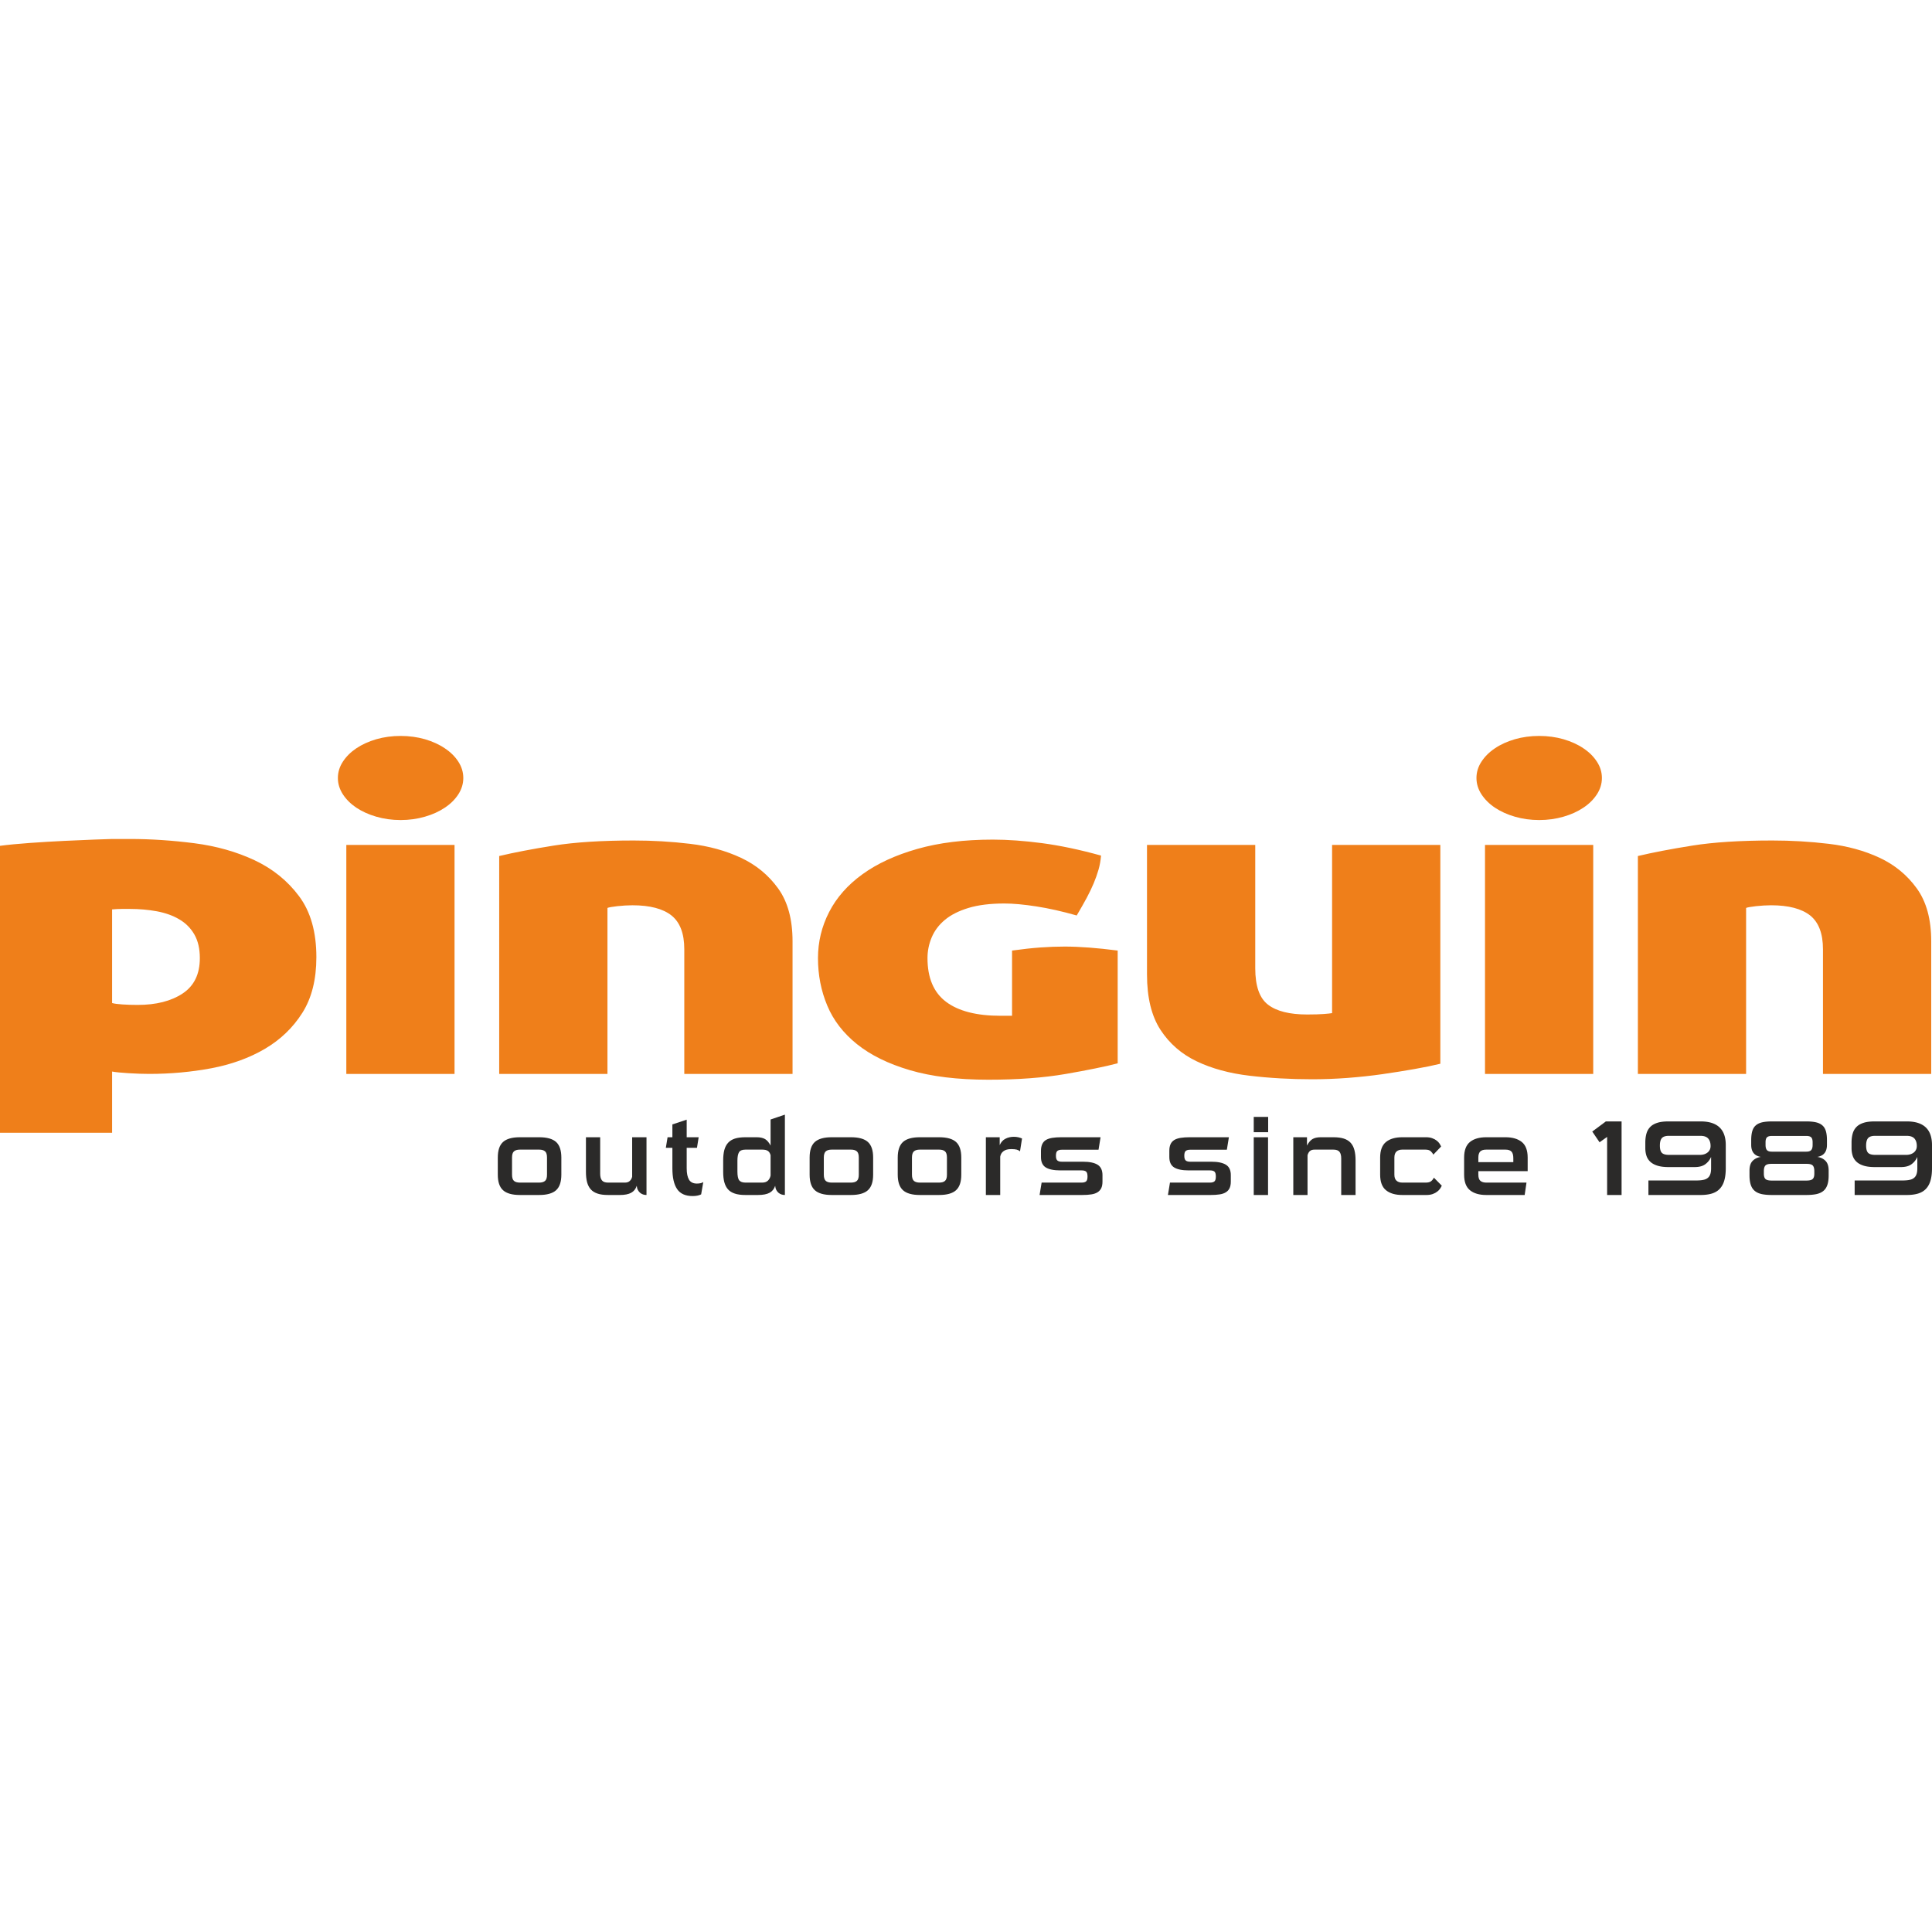
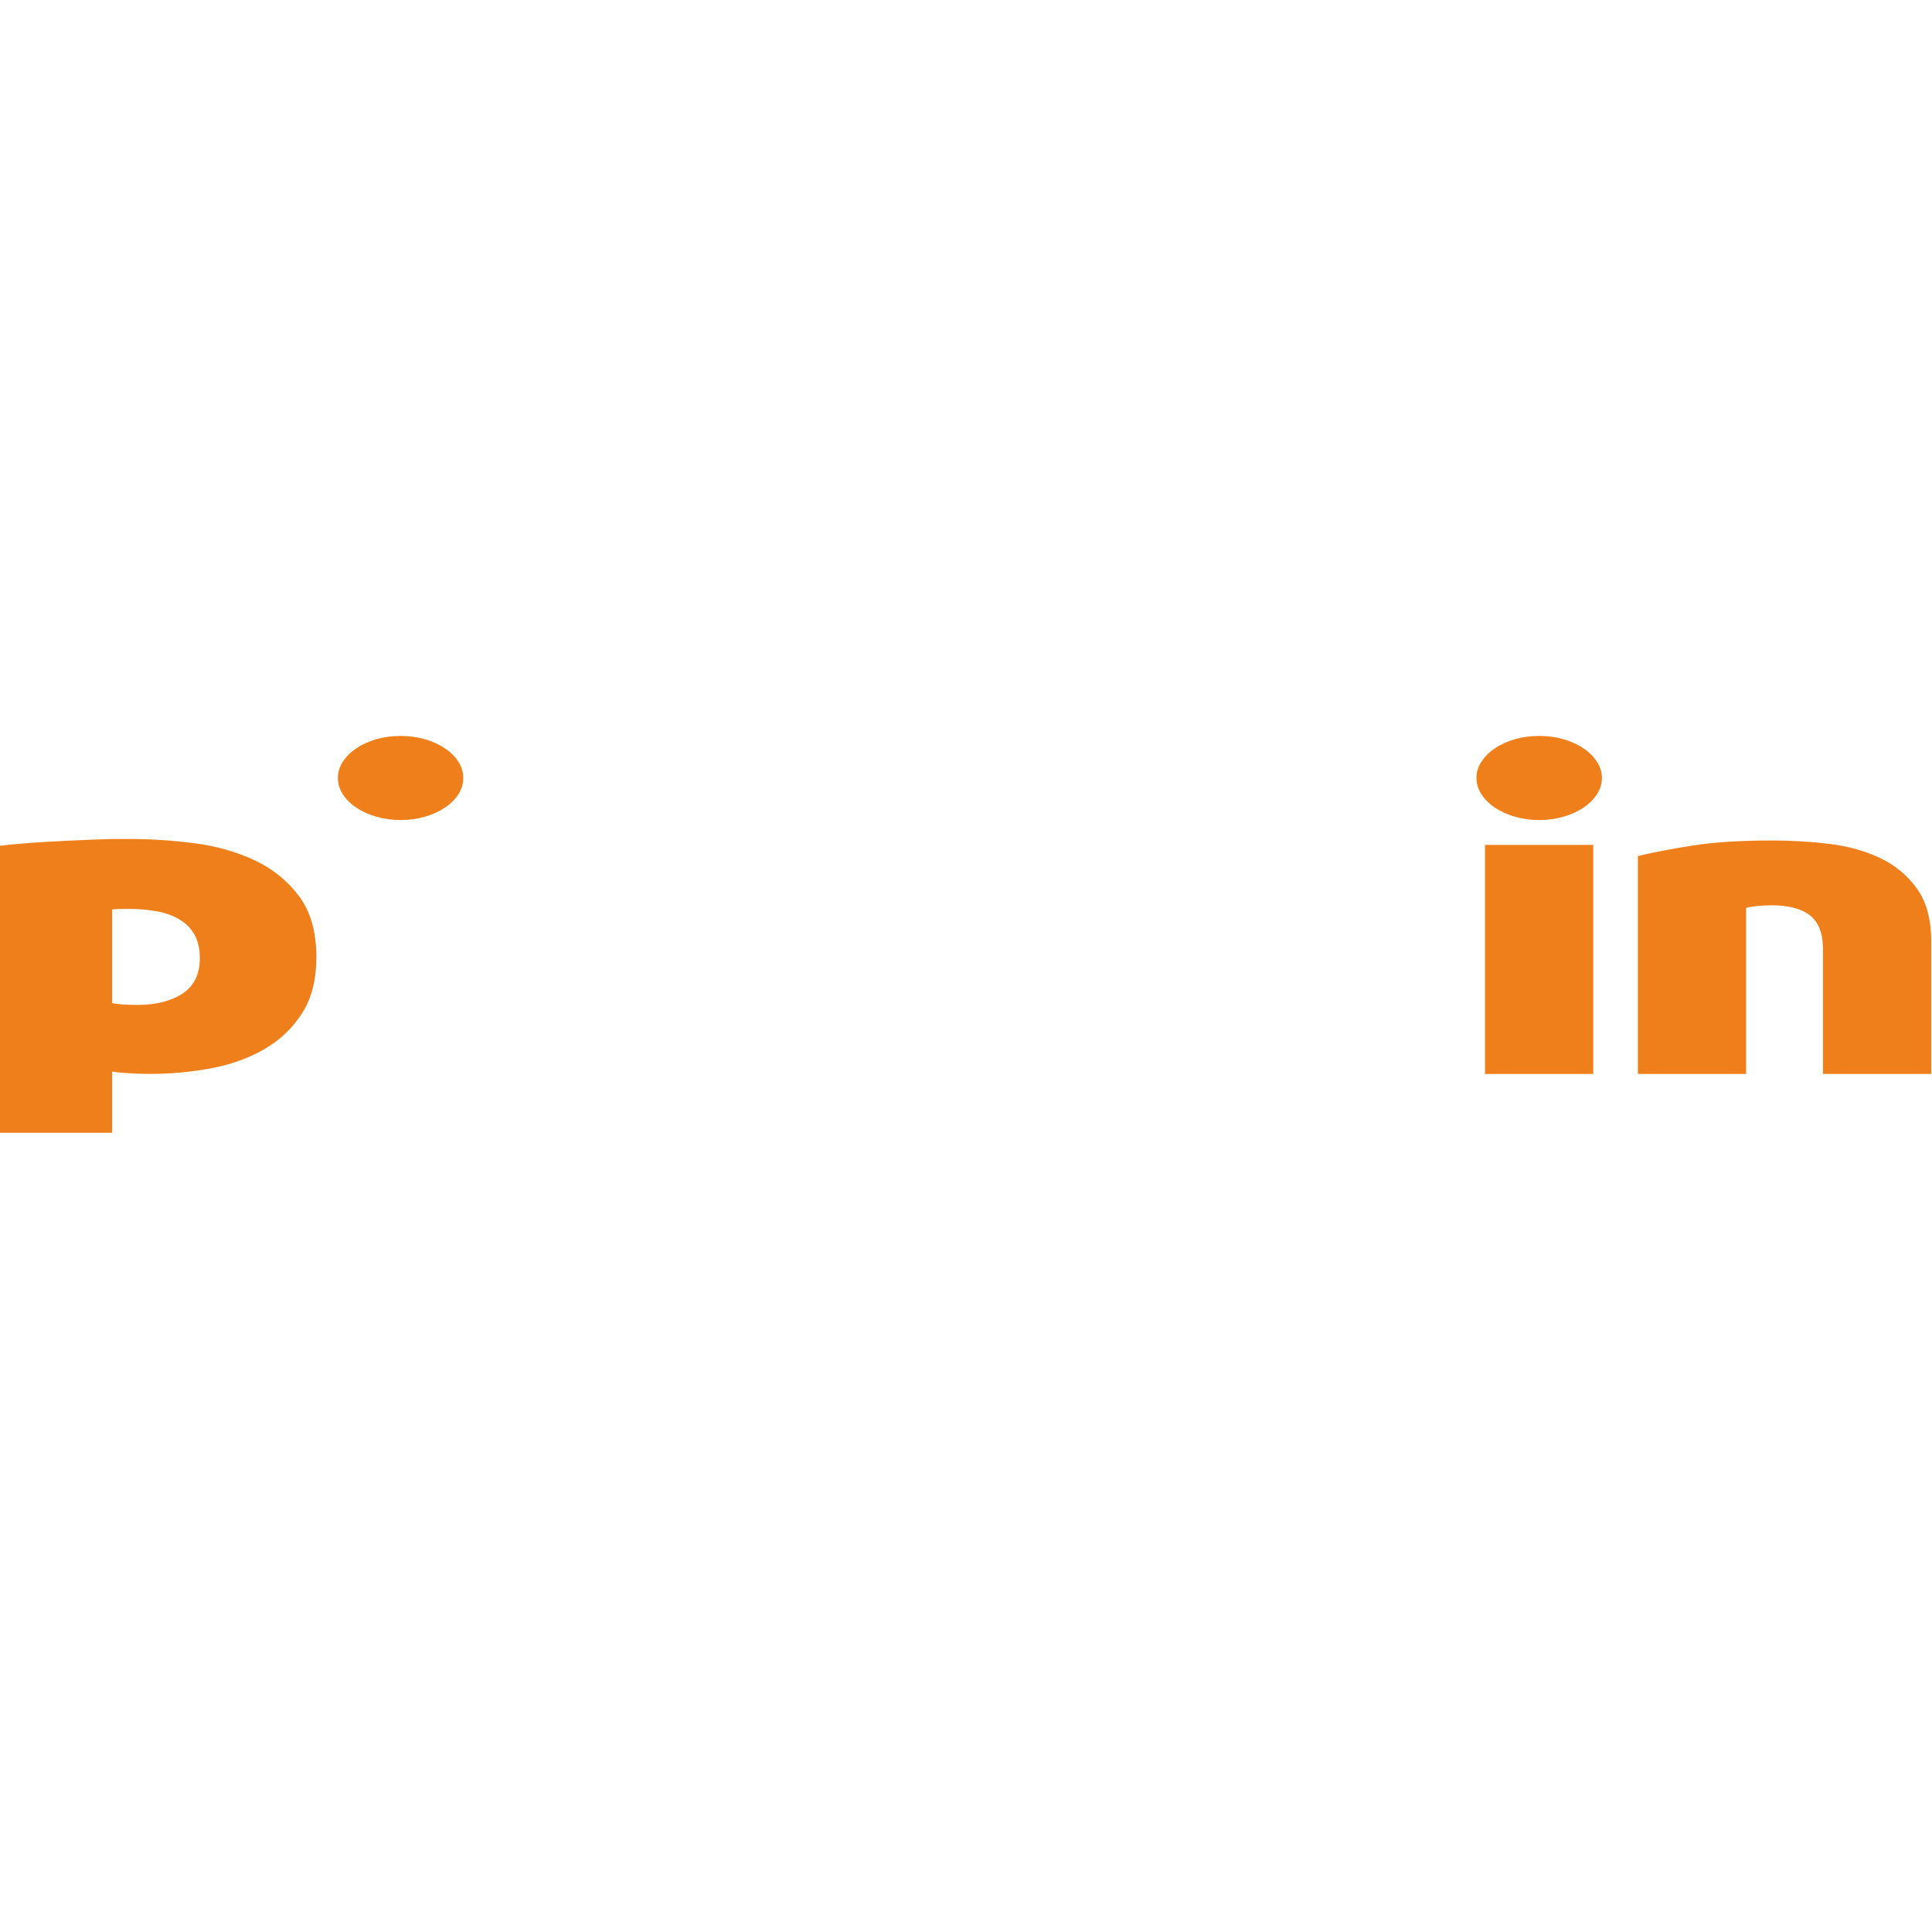
<svg xmlns="http://www.w3.org/2000/svg" xml:space="preserve" fill-rule="evenodd" clip-rule="evenodd" image-rendering="optimizeQuality" shape-rendering="geometricPrecision" text-rendering="geometricPrecision" viewBox="0 0 522.55 124.45" width="150" height="150">
  <defs>
    <style>
    .fil1 {fill:#2B2A29;fill-rule:nonzero}
    .fil0 {fill:#EF7F1A;fill-rule:nonzero}
   </style>
  </defs>
  <g id="Vrstva_x0020_1">
-     <path d="M122.94 91.42 93.67 91.42 93.67 29.48 122.94 29.48z" class="fil0" />
-     <path d="M171.4 28.28c5.08 0 10.16.29 15.24.9 5.08.6 9.67 1.86 13.77 3.78 4.1 1.92 7.45 4.68 10.05 8.28 2.6 3.6 3.9 8.36 3.9 14.29v35.89h-29.28V57.69c0-4.24-1.15-7.28-3.46-9.13-2.31-1.83-5.83-2.76-10.57-2.76-1.27 0-2.63.09-4.07.24-1.44.16-2.34.33-2.68.48v44.9h-29.28V32.48c4.04-.96 8.95-1.9 14.73-2.82 5.77-.92 12.99-1.38 21.65-1.38zM267.32 92.98c-8.32 0-15.39-.86-21.22-2.58-5.84-1.72-10.6-4.06-14.29-7.02-3.7-2.97-6.39-6.44-8.06-10.45-1.68-4-2.51-8.28-2.51-12.84 0-4.4 1.01-8.57 3.03-12.49 2.02-3.92 5.02-7.32 9.01-10.2 3.98-2.88 8.92-5.16 14.81-6.84 5.89-1.68 12.7-2.52 20.44-2.52 4.04 0 8.49.32 13.34.96 4.85.64 10.16 1.76 15.93 3.36-.11 1.36-.34 2.64-.69 3.84-.35 1.2-.78 2.42-1.3 3.66-.52 1.24-1.15 2.56-1.9 3.96-.76 1.4-1.65 2.98-2.69 4.74-3.93-1.12-7.56-1.93-10.91-2.45-3.35-.52-6.24-.79-8.66-.79-3.81 0-7.05.4-9.7 1.2-2.66.81-4.79 1.89-6.41 3.25-1.62 1.35-2.8 2.94-3.55 4.73-.76 1.81-1.13 3.67-1.13 5.59 0 5.36 1.67 9.3 5.02 11.82 3.35 2.52 8.26 3.78 14.73 3.78h3.12V58.05c2.88-.4 5.46-.68 7.7-.84 2.26-.16 4.42-.24 6.5-.24 4.04 0 8.83.36 14.37 1.08v30.49c-3.34.88-8.02 1.84-14.02 2.88-6.01 1.04-13 1.56-20.96 1.56zM389.57 88.66c-1.97.48-4.3.96-7.02 1.44-2.71.48-5.6.94-8.66 1.38-3.06.44-6.21.77-9.44 1.02-3.23.24-6.41.36-9.53.36-5.89 0-11.55-.32-16.98-.96-5.42-.64-10.19-1.94-14.28-3.9-4.11-1.96-7.37-4.81-9.79-8.52-2.42-3.73-3.64-8.71-3.64-14.95V29.48h29.28v33.37c0 4.8 1.15 8.08 3.46 9.84 2.31 1.77 5.83 2.65 10.57 2.65 1.96 0 3.46-.05 4.5-.13s1.79-.16 2.25-.24V29.48h29.28v59.18z" class="fil0" />
    <path d="M430.92 91.42 401.65 91.42 401.65 29.48 430.92 29.48z" class="fil0" />
    <path d="M479.38 28.28c5.08 0 10.16.29 15.24.9 5.08.6 9.67 1.86 13.77 3.78 4.1 1.92 7.45 4.68 10.05 8.28 2.6 3.6 3.9 8.36 3.9 14.29v35.89h-29.28V57.69c0-4.24-1.16-7.28-3.46-9.13-2.32-1.83-5.84-2.76-10.57-2.76-1.27 0-2.63.09-4.07.24-1.44.16-2.34.33-2.69.48v44.9H443V32.48c4.04-.96 8.95-1.9 14.72-2.82 5.78-.92 12.99-1.38 21.66-1.38zM80.89 43.35c-3.11-4.18-7.13-7.42-12.04-9.73-4.9-2.3-10.33-3.83-16.28-4.6-5.95-.76-11.75-1.15-17.41-1.15h-4.84c-3.07.09-21.63.68-30.32 1.85v77.61h30.32V90.77c.91.18 2.42.32 4.5.45s3.93.19 5.54.19c5.77 0 11.37-.51 16.81-1.53 5.42-1.03 10.24-2.77 14.46-5.24 4.21-2.48 7.59-5.71 10.13-9.72 2.54-4 3.81-9.03 3.81-15.08 0-6.82-1.56-12.32-4.68-16.49zM49.37 69.68c-3.12 2.05-7.16 3.07-12.13 3.07-1.5 0-2.89-.04-4.15-.13-1.27-.08-2.2-.21-2.77-.38V46.92c.91-.08 1.78-.13 2.59-.13h2.25c2.54 0 4.97.22 7.28.64 2.31.44 4.33 1.15 6.06 2.18 1.74 1.02 3.09 2.38 4.07 4.09.98 1.7 1.48 3.83 1.48 6.39 0 4.35-1.56 7.54-4.68 9.59zM91.39 11.38c0-1.57.45-3.05 1.35-4.42.9-1.39 2.11-2.59 3.63-3.61 1.54-1.04 3.34-1.85 5.4-2.46 2.05-.59 4.26-.89 6.58-.89 2.33 0 4.53.3 6.59.89 2.06.61 3.86 1.42 5.38 2.46 1.54 1.02 2.75 2.22 3.65 3.61.89 1.37 1.34 2.85 1.34 4.42 0 1.55-.45 3.02-1.34 4.41-.9 1.38-2.11 2.59-3.65 3.61-1.52 1.02-3.32 1.85-5.38 2.44-2.06.6-4.26.91-6.59.91-2.32 0-4.53-.31-6.58-.91-2.06-.59-3.86-1.42-5.4-2.44-1.52-1.02-2.73-2.23-3.63-3.61-.9-1.39-1.35-2.86-1.35-4.41zM399.34 11.38c0-1.57.45-3.05 1.35-4.42.91-1.39 2.11-2.59 3.64-3.61 1.53-1.04 3.33-1.85 5.39-2.46C411.78.3 413.98 0 416.3 0c2.33 0 4.53.3 6.59.89 2.06.61 3.86 1.42 5.38 2.46 1.54 1.02 2.75 2.22 3.65 3.61.9 1.37 1.35 2.85 1.35 4.42 0 1.55-.45 3.02-1.35 4.41-.9 1.38-2.11 2.59-3.65 3.61-1.52 1.02-3.32 1.85-5.38 2.44-2.06.6-4.26.91-6.59.91-2.32 0-4.52-.31-6.58-.91-2.06-.59-3.86-1.42-5.39-2.44-1.53-1.02-2.73-2.23-3.64-3.61-.9-1.39-1.35-2.86-1.35-4.41z" class="fil0" />
-     <path d="M140.63 124.16c-2.1 0-3.63-.43-4.57-1.29-.95-.85-1.42-2.26-1.42-4.21v-4.63c0-1.94.47-3.35 1.42-4.21.94-.85 2.47-1.28 4.57-1.28h5.18c2.12 0 3.65.43 4.6 1.28.94.86 1.42 2.27 1.42 4.21v4.63c0 1.95-.48 3.36-1.42 4.21-.95.86-2.48 1.29-4.6 1.29h-5.18zm7.32-10.13c0-.8-.17-1.36-.52-1.67-.35-.31-.89-.47-1.62-.47h-5.18c-.73 0-1.27.16-1.62.47-.35.31-.52.87-.52 1.67v4.63c0 .81.17 1.37.52 1.68.35.31.89.47 1.62.47h5.18c.73 0 1.27-.16 1.62-.47.35-.31.52-.87.52-1.68v-4.63zM164.47 124.16c-1.14 0-2.09-.12-2.85-.38-.76-.25-1.37-.63-1.84-1.15-.46-.52-.79-1.18-1-1.96-.2-.78-.3-1.7-.3-2.76v-9.37h3.85v9.86c0 .81.16 1.42.48 1.81.31.4.87.6 1.66.6h4.57c.56 0 1-.16 1.32-.47.32-.31.52-.68.62-1.13v-10.67h3.88v15.62c-.31 0-.62-.05-.92-.14-.29-.1-.56-.25-.8-.45-.25-.2-.45-.46-.61-.77-.17-.31-.27-.68-.31-1.13-.27.85-.76 1.48-1.49 1.88-.72.41-1.76.61-3.11.61h-3.15zM189.64 123.99c-.19.11-.5.22-.91.32-.42.09-.87.14-1.38.14-1.96 0-3.37-.63-4.22-1.9-.85-1.26-1.27-3.13-1.27-5.62v-5.53h-1.77l.47-2.86h1.3v-3.47l3.87-1.28v4.75h3.24l-.46 2.86h-2.78v5.53c0 1.39.22 2.42.64 3.11.42.68 1.13 1.03 2.11 1.03.79 0 1.37-.14 1.74-.41l-.58 3.33zM201.62 124.16c-1.14 0-2.1-.12-2.87-.38-.77-.25-1.39-.63-1.85-1.15-.46-.52-.79-1.18-1-1.96-.2-.78-.3-1.7-.3-2.76v-3.12c0-1.06.1-1.98.3-2.77.21-.78.54-1.43 1-1.95.46-.52 1.08-.91 1.85-1.16.77-.25 1.73-.37 2.87-.37h3.06c.93 0 1.68.17 2.25.5.57.34 1.06.93 1.49 1.75v-7.05l3.87-1.31v21.73c-.31 0-.61-.05-.91-.14-.3-.1-.57-.25-.81-.45-.24-.2-.44-.46-.61-.77-.16-.31-.26-.68-.3-1.13-.27.85-.77 1.48-1.5 1.88-.74.41-1.79.61-3.16.61h-3.38zm6.8-10.76c-.14-.54-.38-.93-.73-1.16-.34-.23-.86-.35-1.53-.35h-4.54c-.89 0-1.47.25-1.75.73s-.42 1.24-.42 2.28v2.9c0 1.19.16 1.99.49 2.4.33.4.89.61 1.68.61h4.54c.67 0 1.2-.19 1.56-.55.37-.37.6-.83.7-1.37v-5.49zM224.96 124.16c-2.1 0-3.62-.43-4.57-1.29-.94-.85-1.41-2.26-1.41-4.21v-4.63c0-1.94.47-3.35 1.41-4.21.95-.85 2.47-1.28 4.57-1.28h5.18c2.13 0 3.66.43 4.6 1.28.95.86 1.42 2.27 1.42 4.21v4.63c0 1.95-.47 3.36-1.42 4.21-.94.86-2.47 1.29-4.6 1.29h-5.18zm7.32-10.13c0-.8-.17-1.36-.52-1.67-.34-.31-.88-.47-1.62-.47h-5.18c-.73 0-1.27.16-1.62.47-.34.31-.52.87-.52 1.67v4.63c0 .81.18 1.37.52 1.68.35.31.89.47 1.62.47h5.18c.74 0 1.28-.16 1.62-.47.35-.31.52-.87.52-1.68v-4.63zM248.8 124.16c-2.1 0-3.62-.43-4.57-1.29-.94-.85-1.42-2.26-1.42-4.21v-4.63c0-1.94.48-3.35 1.42-4.21.95-.85 2.47-1.28 4.57-1.28h5.18c2.12 0 3.66.43 4.6 1.28.95.86 1.42 2.27 1.42 4.21v4.63c0 1.95-.47 3.36-1.42 4.21-.94.86-2.48 1.29-4.6 1.29h-5.18zm7.32-10.13c0-.8-.17-1.36-.52-1.67-.34-.31-.88-.47-1.62-.47h-5.18c-.73 0-1.27.16-1.62.47-.34.31-.52.87-.52 1.67v4.63c0 .81.18 1.37.52 1.68.35.31.89.47 1.62.47h5.18c.74 0 1.28-.16 1.62-.47.35-.31.52-.87.52-1.68v-4.63zM266.65 124.16v-15.62h3.74v2.14c.34-.79.85-1.37 1.53-1.72.67-.36 1.45-.54 2.31-.54.43 0 .83.05 1.2.13.38.09.71.2 1 .33l-.55 3.48c-.27-.24-.58-.39-.92-.48-.35-.09-.83-.13-1.45-.13-.89 0-1.58.18-2.08.55-.51.37-.8.87-.9 1.5v10.36h-3.88zM281.18 124.16c.09-.56.19-1.12.27-1.68.09-.56.18-1.12.28-1.67h10.82c.54 0 .94-.11 1.2-.32.26-.22.39-.66.39-1.33 0-.68-.13-1.12-.39-1.34-.26-.21-.66-.31-1.2-.31h-5.73c-1.8 0-3.12-.27-3.98-.81-.86-.54-1.29-1.48-1.29-2.81v-1.68c0-.71.12-1.31.34-1.79.22-.48.55-.86.99-1.13.45-.27 1.02-.46 1.71-.58.69-.11 1.51-.17 2.43-.17h10.65l-.55 3.38h-9.93c-.53 0-.93.11-1.2.32-.26.21-.39.65-.39 1.3 0 .64.13 1.07.39 1.29.27.22.67.33 1.2.33h5.73c1.78 0 3.1.28 3.97.83.86.55 1.3 1.48 1.3 2.79v1.73c0 .74-.11 1.34-.33 1.8-.23.46-.56.83-1 1.11-.45.28-1.01.48-1.71.58-.69.11-1.5.16-2.43.16h-11.54zM315.89 124.16c.1-.56.19-1.12.28-1.68.08-.56.18-1.12.27-1.67h10.82c.54 0 .94-.11 1.2-.32.26-.22.39-.66.39-1.33 0-.68-.13-1.12-.39-1.34-.26-.21-.66-.31-1.2-.31h-5.73c-1.79 0-3.11-.27-3.97-.81-.86-.54-1.29-1.48-1.29-2.81v-1.68c0-.71.11-1.31.33-1.79.22-.48.56-.86 1-1.13.44-.27 1.01-.46 1.71-.58.69-.11 1.5-.17 2.43-.17h10.64l-.55 3.38h-9.92c-.54 0-.94.11-1.2.32-.26.21-.39.65-.39 1.3 0 .64.13 1.07.39 1.29.26.22.66.33 1.2.33h5.73c1.77 0 3.09.28 3.96.83.87.55 1.3 1.48 1.3 2.79v1.73c0 .74-.11 1.34-.33 1.8-.22.46-.55.83-1 1.11-.44.28-1.01.48-1.7.58-.7.11-1.51.16-2.43.16h-11.55zM339.1 103.04h3.9v4.14h-3.9v-4.14zm0 5.5h3.87v15.62h-3.87v-15.62zM362.76 124.16v-9.87c0-.8-.15-1.41-.46-1.8-.31-.4-.87-.6-1.68-.6h-5.03c-.56 0-.99.12-1.28.37-.29.24-.51.62-.66 1.14v10.76h-3.85v-15.62h3.7v2.25c.43-.82.92-1.41 1.48-1.75.56-.33 1.3-.5 2.23-.5h3.41c1.14 0 2.09.12 2.86.37s1.39.64 1.86 1.16c.46.52.79 1.17.99 1.95.21.79.31 1.71.31 2.77v9.37h-3.88zM379.28 124.16c-1.89 0-3.36-.43-4.41-1.29-1.05-.85-1.58-2.26-1.58-4.21v-4.63c0-1.94.53-3.35 1.58-4.21 1.05-.85 2.52-1.28 4.41-1.28h6.42c.64 0 1.19.08 1.67.26.47.17.87.38 1.2.64.33.25.59.52.78.82.19.3.34.56.43.79l-2.11 2.2c-.17-.36-.42-.68-.72-.95-.31-.27-.79-.41-1.45-.41h-6.22c-.68 0-1.2.18-1.58.52-.37.35-.56.89-.56 1.62v4.63c0 .74.19 1.28.56 1.62.38.35.9.53 1.58.53h6.37c.65 0 1.14-.14 1.46-.41.32-.27.55-.58.71-.93l2.14 2.17c-.1.23-.25.5-.45.8-.2.3-.47.57-.8.82-.33.26-.73.47-1.2.64-.47.17-1.02.26-1.66.26h-6.57zM401.99 124.16c-1.89 0-3.36-.43-4.41-1.29-1.05-.85-1.58-2.26-1.58-4.21v-4.63c0-1.94.53-3.35 1.58-4.21 1.05-.85 2.52-1.28 4.41-1.28h5.18c1.89 0 3.36.43 4.43 1.28 1.06.86 1.59 2.27 1.59 4.21v3.68h-13.34v.95c0 .81.19 1.37.56 1.68.38.31.91.47 1.58.47h10.88l-.49 3.35h-10.39zm7.32-9.92c0-.85-.16-1.45-.49-1.81-.33-.36-.88-.54-1.65-.54h-5.18c-.77 0-1.32.18-1.65.52-.33.35-.49.89-.49 1.62v1.25h9.46v-1.04z" class="fil1" />
-     <path d="M434.68 124.16 434.68 108.45 432.63 109.9 430.66 107 434.34 104.26 438.59 104.26 438.59 124.16z" class="fil1" />
-     <path d="M445.85 124.16v-3.93h13.08c.65 0 1.23-.05 1.72-.15.49-.09.9-.26 1.21-.51.32-.24.56-.57.71-1.01.16-.43.23-.99.23-1.66v-3.04c-.34.79-.86 1.45-1.56 1.97-.69.52-1.66.78-2.89.78h-7.06c-1.25 0-2.29-.14-3.09-.41-.82-.27-1.46-.64-1.93-1.11a3.82 3.82 0 0 1-.98-1.63c-.19-.62-.28-1.28-.28-1.97v-1.48c0-.86.09-1.65.28-2.35.18-.71.51-1.32.98-1.83s1.11-.9 1.93-1.17c.8-.27 1.84-.4 3.09-.4h8.62c1.22 0 2.26.14 3.13.43.86.29 1.57.71 2.12 1.26s.96 1.22 1.22 2.01c.26.79.39 1.68.39 2.66v6.28c0 1.29-.13 2.4-.39 3.31-.26.92-.67 1.67-1.22 2.26-.55.59-1.26 1.02-2.12 1.29-.87.27-1.91.4-3.13.4h-14.06zm5.56-16c-.93 0-1.57.21-1.93.62-.36.42-.53 1.09-.53 2.01 0 .93.17 1.58.53 1.96.36.37 1 .56 1.93.56h8.42c.34 0 .68-.05 1.02-.14.34-.1.64-.24.91-.44.27-.19.49-.44.65-.75.17-.31.25-.66.25-1.07 0-.87-.22-1.54-.65-2.03-.44-.48-1.14-.72-2.13-.72h-8.47zM479.24 124.16c-1.06 0-1.98-.08-2.74-.24-.76-.17-1.38-.45-1.88-.86-.49-.4-.85-.95-1.08-1.63-.23-.69-.35-1.54-.35-2.56v-1.31c0-1.19.29-2.08.88-2.66.59-.58 1.32-.92 2.19-1.04-1.74-.29-2.61-1.38-2.61-3.27v-1.24c0-.99.1-1.81.29-2.46.2-.66.51-1.18.96-1.56.44-.39 1.02-.66 1.73-.83.72-.16 1.6-.24 2.64-.24h9.25c1.05 0 1.92.08 2.64.24.71.17 1.29.44 1.73.83.45.38.76.9.96 1.56.19.65.29 1.47.29 2.46v1.24c0 1.89-.87 2.98-2.61 3.27.87.12 1.6.46 2.19 1.04.59.58.88 1.47.88 2.66v1.31c0 1.02-.11 1.87-.35 2.56-.23.68-.59 1.23-1.08 1.63-.49.41-1.12.69-1.88.86-.76.16-1.68.24-2.74.24h-9.31zm11.48-6.42c0-.74-.14-1.25-.42-1.55-.28-.3-.82-.45-1.63-.45h-9.58c-.79 0-1.32.15-1.6.45-.28.3-.42.81-.42 1.55v.66c0 .68.15 1.16.44 1.44.3.28.88.42 1.73.42h9.31c.85 0 1.42-.14 1.72-.42.3-.28.45-.76.45-1.44v-.66zm-.46-7.84c0-.64-.13-1.08-.38-1.33s-.7-.38-1.36-.38h-9.25c-.66 0-1.11.13-1.36.38s-.38.69-.38 1.33v.69c0 .68.13 1.15.38 1.43s.69.42 1.33.42h9.31c.62 0 1.06-.14 1.32-.42.26-.28.39-.75.39-1.43v-.69zM501.63 124.16v-3.93h13.08c.65 0 1.23-.05 1.72-.15.49-.09.9-.26 1.21-.51.32-.24.56-.57.71-1.01.16-.43.23-.99.23-1.66v-3.04c-.34.79-.86 1.45-1.56 1.97-.69.52-1.66.78-2.89.78h-7.06c-1.25 0-2.29-.14-3.09-.41-.82-.27-1.46-.64-1.93-1.11a3.82 3.82 0 0 1-.98-1.63c-.19-.62-.28-1.28-.28-1.97v-1.48c0-.86.09-1.65.28-2.35.18-.71.51-1.32.98-1.83s1.11-.9 1.93-1.17c.8-.27 1.84-.4 3.09-.4h8.62c1.22 0 2.26.14 3.13.43.86.29 1.57.71 2.12 1.26s.96 1.22 1.22 2.01c.26.79.39 1.68.39 2.66v6.28c0 1.29-.13 2.4-.39 3.31-.26.92-.67 1.67-1.22 2.26-.55.59-1.26 1.02-2.12 1.29-.87.27-1.91.4-3.13.4h-14.06zm5.56-16c-.93 0-1.57.21-1.93.62-.35.42-.53 1.09-.53 2.01 0 .93.18 1.58.53 1.96.36.37 1 .56 1.93.56h8.41c.35 0 .69-.05 1.03-.14.34-.1.64-.24.91-.44.27-.19.49-.44.65-.75.17-.31.25-.66.25-1.07 0-.87-.22-1.54-.65-2.03-.44-.48-1.14-.72-2.13-.72h-8.47z" class="fil1" />
  </g>
</svg>